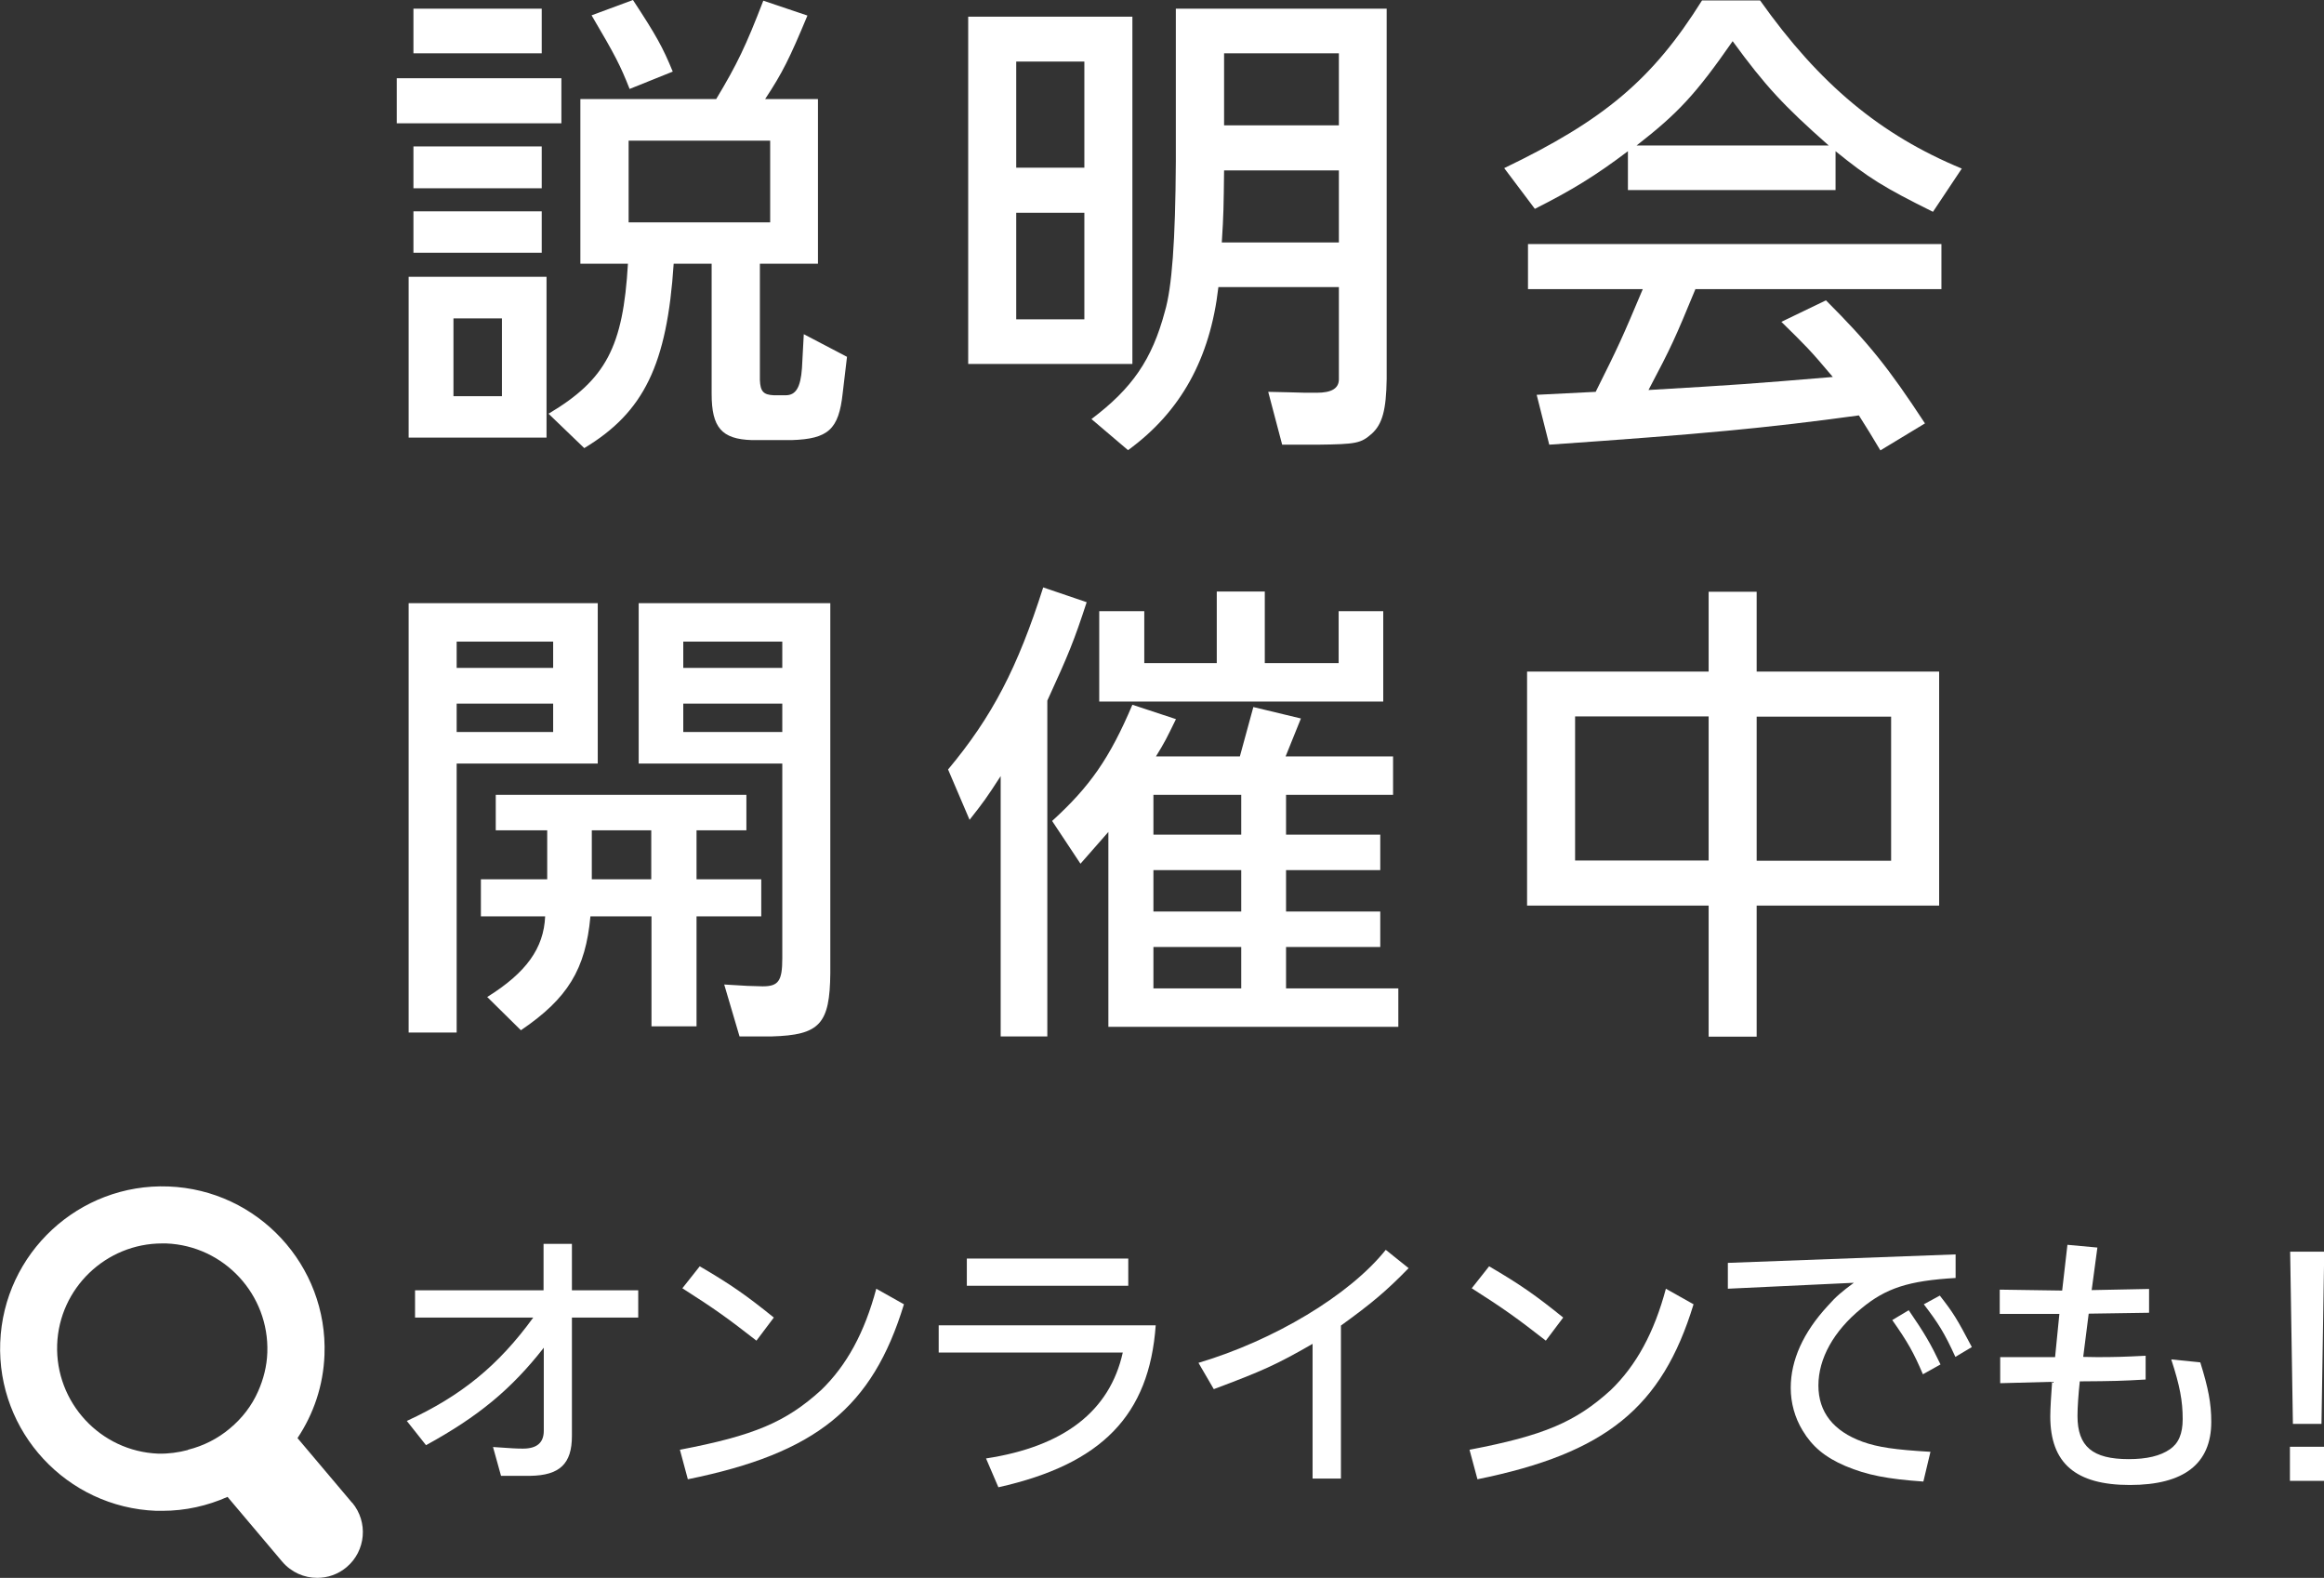
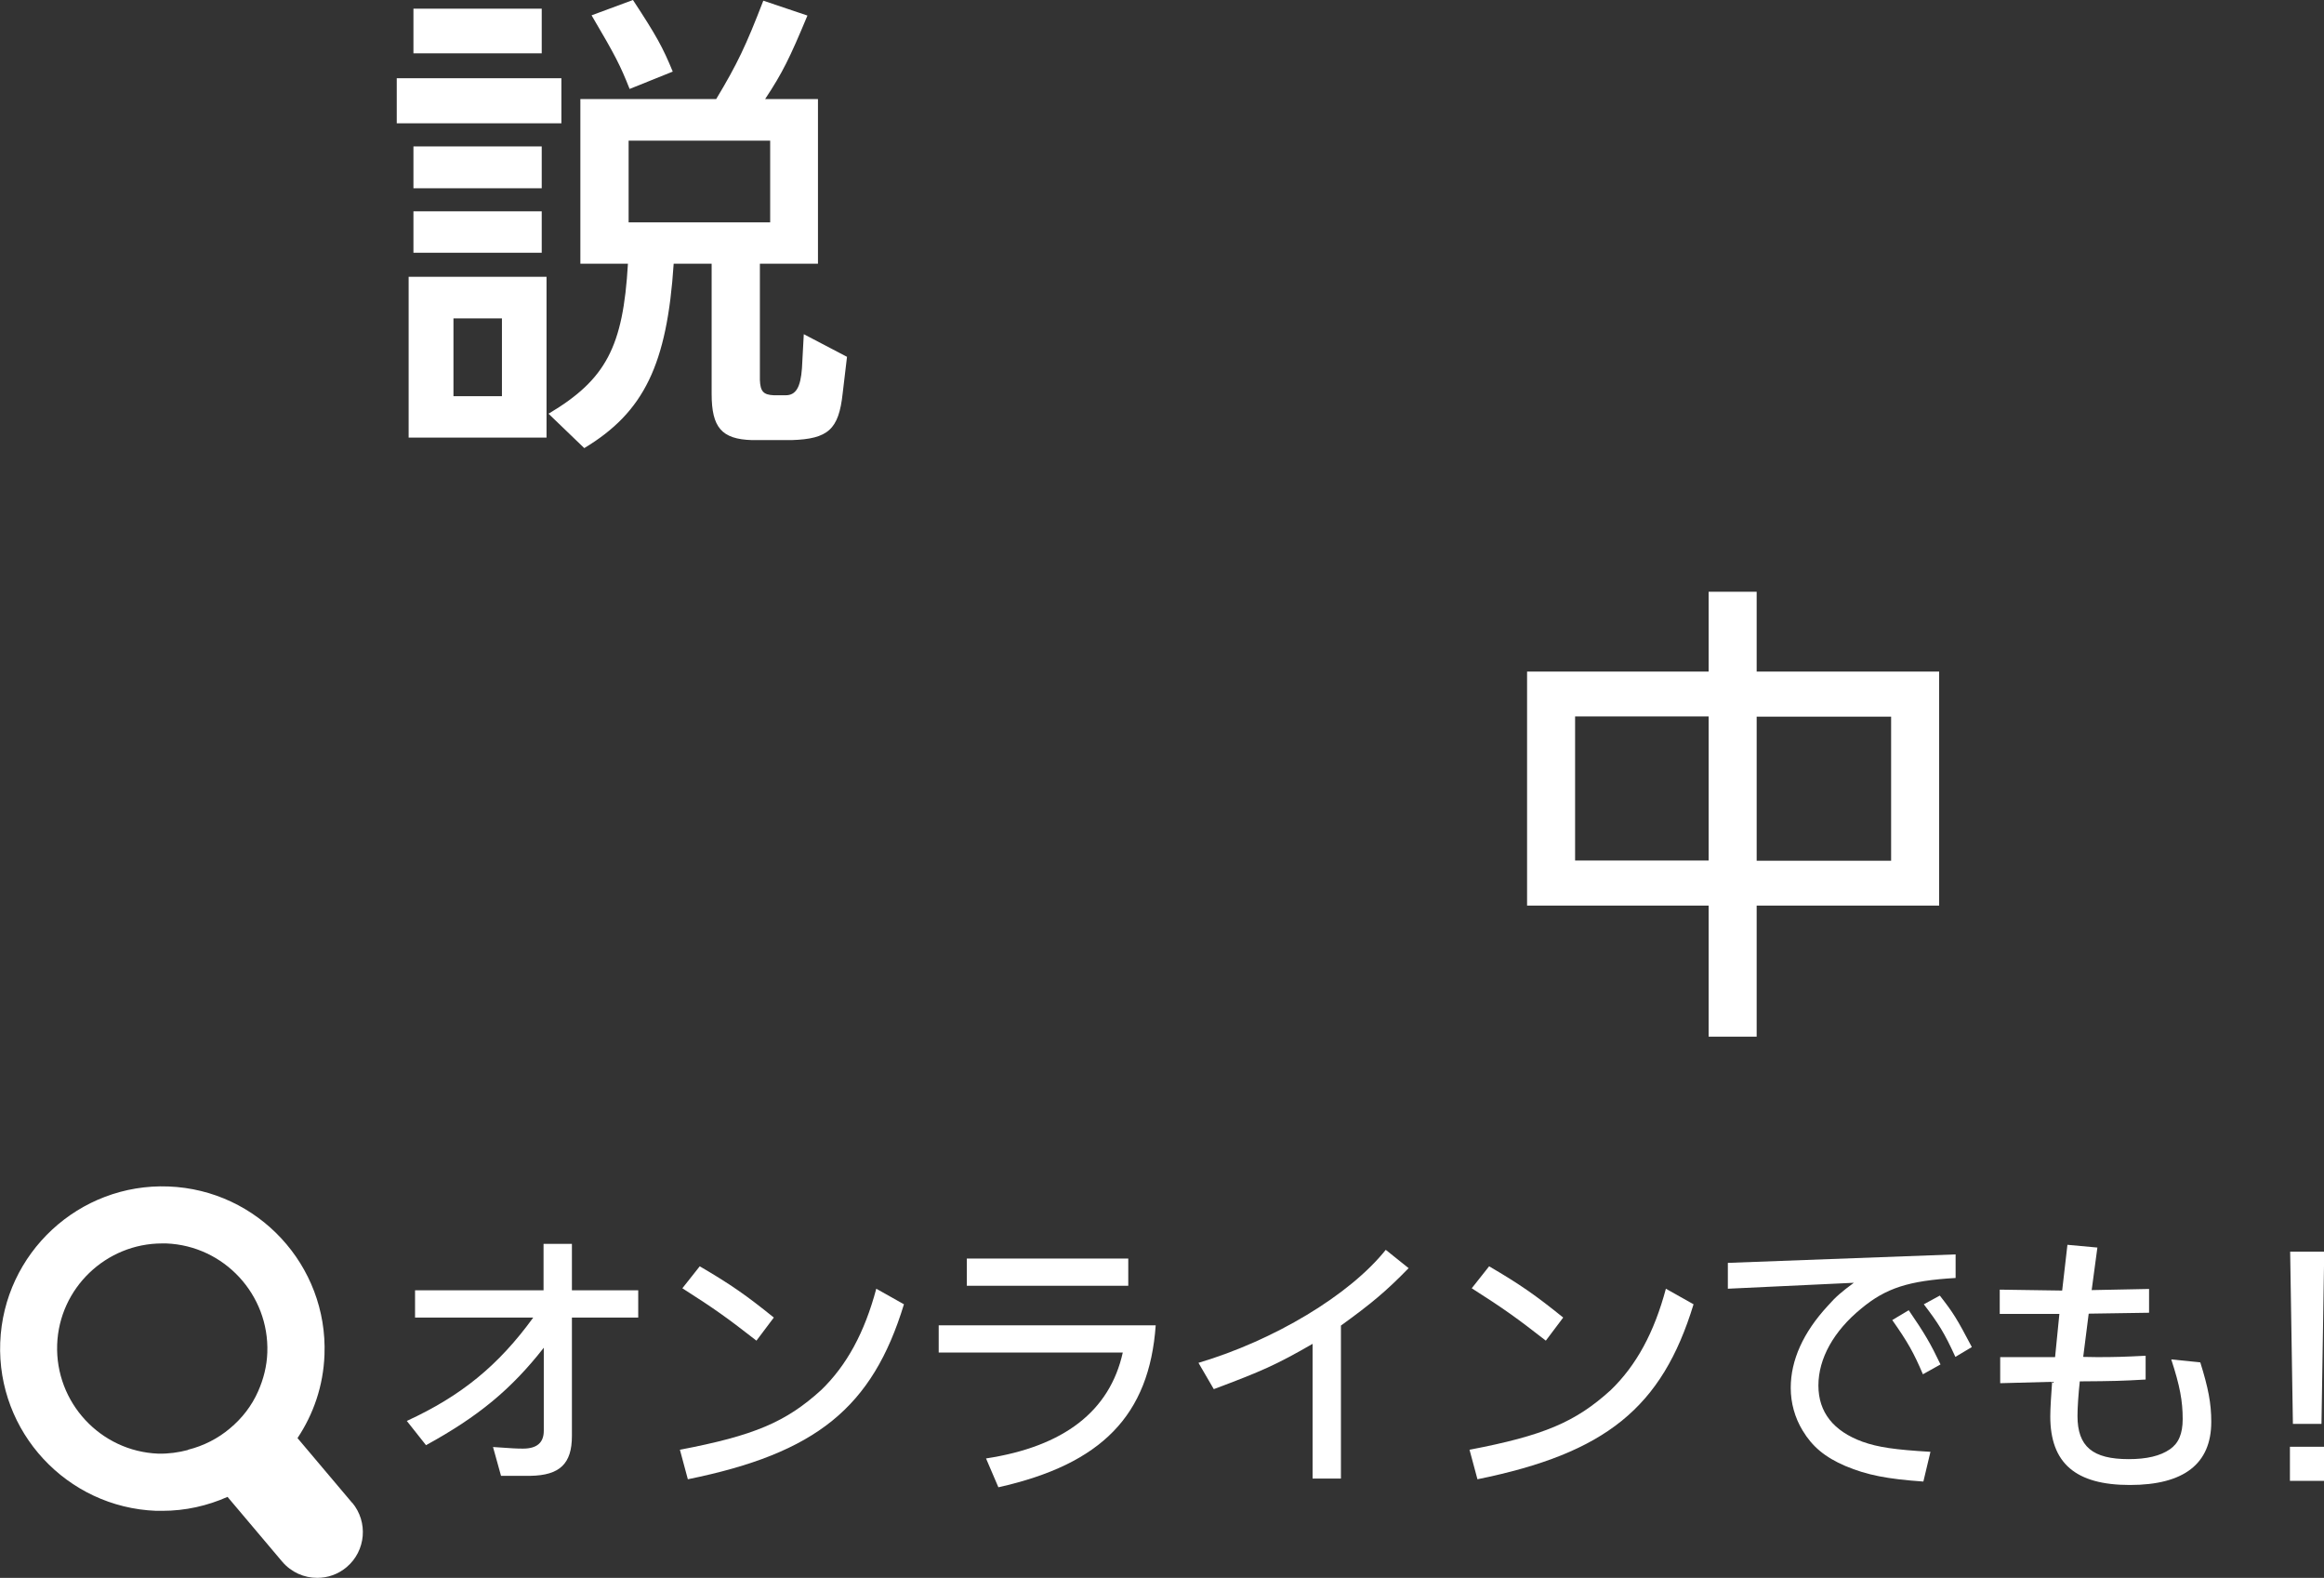
<svg xmlns="http://www.w3.org/2000/svg" id="_レイヤー_2" viewBox="0 0 101.63 68.98">
  <rect x="0" y="0" width="101.63" height="68.98" fill="#333333" stroke="none" />
  <g id="_レイヤー_1-2">
    <path d="M17.35,3.42h7.2v1.97h-7.2v-1.97ZM23.9,19.13h-6.03v-7.03h6.03v7.03ZM23.69.38v1.95h-5.61V.38h5.61ZM23.69,8.23h-5.61v-1.83h5.61v1.83ZM23.69,9.24v1.81h-5.61v-1.81h5.61ZM19.83,13.92v3.4h2.12v-3.4h-2.12ZM24,18.08c2.5-1.49,3.25-2.92,3.46-6.55h-2.08v-7.2h5.94c.92-1.53,1.3-2.33,2.06-4.3l1.93.65c-.78,1.87-1.09,2.5-1.85,3.65h2.31v7.2h-2.54v5.08c.02.5.15.65.61.67h.52c.44,0,.65-.34.71-1.18l.08-1.49,1.89.99-.19,1.6c-.17,1.57-.63,1.99-2.23,2.04h-1.74c-1.32-.04-1.76-.55-1.76-2.02v-5.69h-1.66c-.29,4.41-1.3,6.49-3.91,8.06l-1.57-1.51ZM27.53,3.88c-.4-1.01-.61-1.43-1.66-3.21l1.81-.67c1.03,1.57,1.3,2.06,1.74,3.13l-1.89.76ZM27.49,6.15v3.57h6.19v-3.57h-6.19Z" style="fill:#fff;" />
-     <path d="M42.34,15.92V.73h7.18v15.18h-7.18ZM44.44,2.69v4.64h2.98V2.69h-2.98ZM44.44,9.3v4.66h2.98v-4.66h-2.98ZM53.28,12.56c-.36,3.11-1.64,5.44-3.95,7.12l-1.6-1.36c1.78-1.34,2.65-2.6,3.21-4.7.31-1.05.46-3.07.48-6.55V.38h9.22v16.19c-.02,1.36-.19,1.97-.65,2.39-.48.42-.67.46-2.35.48h-1.57l-.61-2.31.9.02c.44.02.86.02,1.22.02.65,0,.97-.19.97-.59v-4.03h-5.27ZM58.55,10.6v-3.15h-5.02c-.02,1.62-.02,1.89-.1,3.15h5.12ZM58.55,5.48v-3.15h-5.02v3.15h5.02Z" style="fill:#fff;" />
-     <path d="M80.26,8.31h-9.07v-1.7c-1.41,1.07-2.48,1.72-4.07,2.52l-1.34-1.78c4.37-2.1,6.49-3.88,8.65-7.33h2.54c2.6,3.67,5.27,5.88,8.82,7.35l-1.26,1.89c-2.16-1.07-2.83-1.49-4.26-2.65v1.7ZM74.15,12.62c-.9,2.18-1.05,2.52-2.06,4.43,3.93-.23,4.47-.27,8.06-.57-1.01-1.2-1.18-1.36-2.25-2.41l1.95-.94c1.87,1.87,2.73,2.94,4.33,5.38l-1.95,1.18c-.44-.73-.5-.84-.94-1.53-4.01.55-6.91.82-13.54,1.28l-.55-2.18,2.58-.13c1.01-2.02,1.15-2.33,2.06-4.49h-5.02v-1.97h18.08v1.97h-10.75ZM79.97,6.36c-1.97-1.74-2.77-2.6-4.2-4.56-1.62,2.33-2.39,3.15-4.2,4.56h8.4Z" style="fill:#fff;" />
-     <path d="M19.97,33.38v11.76h-2.1v-18.77h8.27v7.01h-6.17ZM24.19,29.2v-1.15h-4.22v1.15h4.22ZM24.19,32v-1.24h-4.22v1.24h4.22ZM21.3,43.59c1.72-1.07,2.48-2.14,2.54-3.53h-2.81v-1.62h2.9v-2.14h-2.25v-1.55h10.96v1.55h-2.18v2.14h2.83v1.62h-2.83v4.81h-1.97v-4.81h-2.67c-.21,2.31-.99,3.59-3.04,4.98l-1.47-1.45ZM28.48,38.44v-2.14h-2.6v2.14h2.6ZM27.93,33.38v-7.01h8.38v16.17c-.02,2.23-.46,2.71-2.56,2.77h-1.41l-.67-2.27,1.01.06.67.02c.69,0,.86-.23.86-1.22v-8.52h-6.28ZM34.21,29.2v-1.15h-4.33v1.15h4.33ZM34.21,32v-1.24h-4.33v1.24h4.33Z" style="fill:#fff;" />
-     <path d="M47.52,26.33c-.55,1.68-.78,2.25-1.72,4.3v14.68h-2.04v-11.38c-.63.97-.73,1.11-1.36,1.91l-.94-2.2c1.93-2.31,3.04-4.45,4.16-7.96l1.91.65ZM51.43,31.43c-.42.86-.48.99-.88,1.64h3.67l.59-2.16,2.08.5-.67,1.66h4.7v1.68h-4.68v1.74h4.12v1.55h-4.12v1.81h4.12v1.55h-4.12v1.81h4.91v1.68h-12.68v-8.52l-1.22,1.39-1.24-1.87c1.66-1.51,2.52-2.75,3.51-5.08l1.91.63ZM48.07,30.67v-3.95h1.97v2.27h3.17v-3.13h2.1v3.13h3.23v-2.27h1.95v3.95h-12.43ZM50.44,34.75v1.74h3.84v-1.74h-3.84ZM50.44,38.04v1.81h3.84v-1.81h-3.84ZM50.44,41.4v1.81h3.84v-1.81h-3.84Z" style="fill:#fff;" />
    <path d="M74.72,25.87h2.1v3.49h7.98v10.23h-7.98v5.73h-2.1v-5.73h-7.94v-10.23h7.94v-3.49ZM68.88,37.62h5.84v-6.3h-5.84v6.3ZM82.7,31.33h-5.88v6.3h5.88v-6.3Z" style="fill:#fff;" />
    <path d="M23.77,56.41v-2.03h1.24v2.03h2.9v1.19h-2.9v5.18c0,1.21-.53,1.72-1.82,1.74h-1.28l-.35-1.26c.85.06,1.04.07,1.31.07.61,0,.91-.26.91-.78v-3.63c-1.42,1.81-2.85,3-5.15,4.26l-.84-1.06c2.39-1.1,4.01-2.43,5.53-4.52h-5.17v-1.19h5.62Z" style="fill:#fff;" />
    <path d="M29.73,63.38c3.25-.62,4.64-1.21,6.18-2.61,1.12-1.08,1.9-2.52,2.41-4.43l1.21.68c-1.38,4.52-3.84,6.51-9.45,7.65l-.35-1.3ZM30.6,55.36c1.37.8,2.05,1.28,3.24,2.24l-.76,1.01c-1.26-.98-1.78-1.36-3.24-2.29l.76-.96Z" style="fill:#fff;" />
    <path d="M50.54,57.94c-.28,3.93-2.36,6.07-6.88,7.08l-.54-1.26c3.41-.52,5.41-2.07,5.98-4.63h-8.05v-1.19h9.49ZM42.28,55.02h7.06v1.19h-7.06v-1.19Z" style="fill:#fff;" />
    <path d="M58.64,64.64h-1.24v-5.89c-1.58.91-2.21,1.19-4.32,1.98l-.67-1.15c3.3-.98,6.61-2.96,8.19-4.94l1,.8c-.98,1.01-1.67,1.58-2.96,2.51v6.69Z" style="fill:#fff;" />
    <path d="M64.26,63.38c3.25-.62,4.64-1.21,6.18-2.61,1.12-1.08,1.9-2.52,2.41-4.43l1.21.68c-1.38,4.52-3.84,6.51-9.45,7.65l-.35-1.3ZM65.12,55.36c1.37.8,2.05,1.28,3.24,2.24l-.76,1.01c-1.26-.98-1.78-1.36-3.24-2.29l.76-.96Z" style="fill:#fff;" />
    <path d="M85.52,54.84v1.03c-2.05.12-3.05.44-4.13,1.34-1.2.98-1.87,2.18-1.87,3.36s.67,2,1.93,2.46c.67.24,1.42.35,2.97.44l-.31,1.3c-1.57-.11-2.46-.28-3.41-.68-.89-.38-1.45-.85-1.87-1.55-.34-.56-.52-1.2-.52-1.87,0-1.21.55-2.42,1.61-3.57.37-.42.61-.62,1.15-1.02l-5.51.26v-1.13l9.94-.37ZM83.47,57.28c.7,1.02.95,1.45,1.39,2.37l-.77.43c-.41-.96-.66-1.4-1.34-2.37l.72-.43ZM84.83,56.64c.6.77.74,1,1.4,2.25l-.72.43c-.49-1.07-.74-1.46-1.38-2.3l.7-.38Z" style="fill:#fff;" />
    <path d="M90.08,57.44h-2.63v-1.06l2.73.04.23-2,1.31.12-.25,1.86,2.51-.05v1.04l-2.64.04-.24,1.89c.4.01.6.01.6.01.78,0,1.14-.01,2.13-.06v1.04c-1.06.06-1.36.07-2.88.08-.06.56-.1,1.14-.1,1.51,0,1.34.66,1.89,2.24,1.89.79,0,1.38-.14,1.8-.43.38-.26.56-.68.56-1.32,0-.79-.12-1.45-.5-2.61l1.27.13c.35,1.12.48,1.79.48,2.6,0,1.83-1.19,2.76-3.56,2.76s-3.48-.95-3.48-3c0-.35.04-.95.08-1.51l-2.27.06v-1.14h2.4s.19-1.91.19-1.91Z" style="fill:#fff;" />
    <path d="M100.27,62.25l-.12-7.53h1.49l-.12,7.53h-1.25ZM101.63,64.74h-1.49v-1.49h1.49v1.49Z" style="fill:#fff;" />
    <path d="M11.29,60.82c.23-.52.38-1.09.4-1.69.1-2.53-1.88-4.67-4.42-4.77-.06,0-.12,0-.18,0-2.45,0-4.5,1.95-4.59,4.42-.1,2.53,1.88,4.67,4.42,4.77.45.02.88-.05,1.3-.16.68-.17,1.3-.49,1.83-.93.53-.44.95-.99,1.24-1.63Z" style="fill:none;" />
-     <path d="M15.4,65.7l-2.39-2.83c.7-1.05,1.13-2.29,1.18-3.64.15-3.91-2.91-7.21-6.82-7.36-3.91-.15-7.21,2.91-7.36,6.82-.15,3.91,2.91,7.21,6.82,7.36.09,0,.18,0,.27,0,1.01,0,1.97-.22,2.85-.61l2.39,2.83c.4.47.96.71,1.53.71.46,0,.91-.15,1.29-.47.84-.71.95-1.97.24-2.82ZM8.22,63.39c-.42.11-.85.17-1.3.16-2.53-.1-4.51-2.24-4.42-4.77.09-2.47,2.14-4.42,4.59-4.42.06,0,.12,0,.18,0,2.53.1,4.51,2.24,4.42,4.77-.02.6-.17,1.17-.4,1.69-.28.64-.71,1.19-1.24,1.63-.52.44-1.15.76-1.83.93Z" style="fill:#fff;" />
+     <path d="M15.4,65.7l-2.39-2.83c.7-1.05,1.13-2.29,1.18-3.64.15-3.91-2.91-7.21-6.82-7.36-3.91-.15-7.21,2.91-7.36,6.82-.15,3.91,2.91,7.21,6.82,7.36.09,0,.18,0,.27,0,1.01,0,1.97-.22,2.85-.61l2.39,2.83c.4.47.96.71,1.53.71.46,0,.91-.15,1.29-.47.84-.71.95-1.97.24-2.82M8.22,63.39c-.42.11-.85.17-1.3.16-2.53-.1-4.51-2.24-4.42-4.77.09-2.47,2.14-4.42,4.59-4.42.06,0,.12,0,.18,0,2.53.1,4.51,2.24,4.42,4.77-.02.6-.17,1.17-.4,1.69-.28.64-.71,1.19-1.24,1.63-.52.44-1.15.76-1.83.93Z" style="fill:#fff;" />
  </g>
</svg>